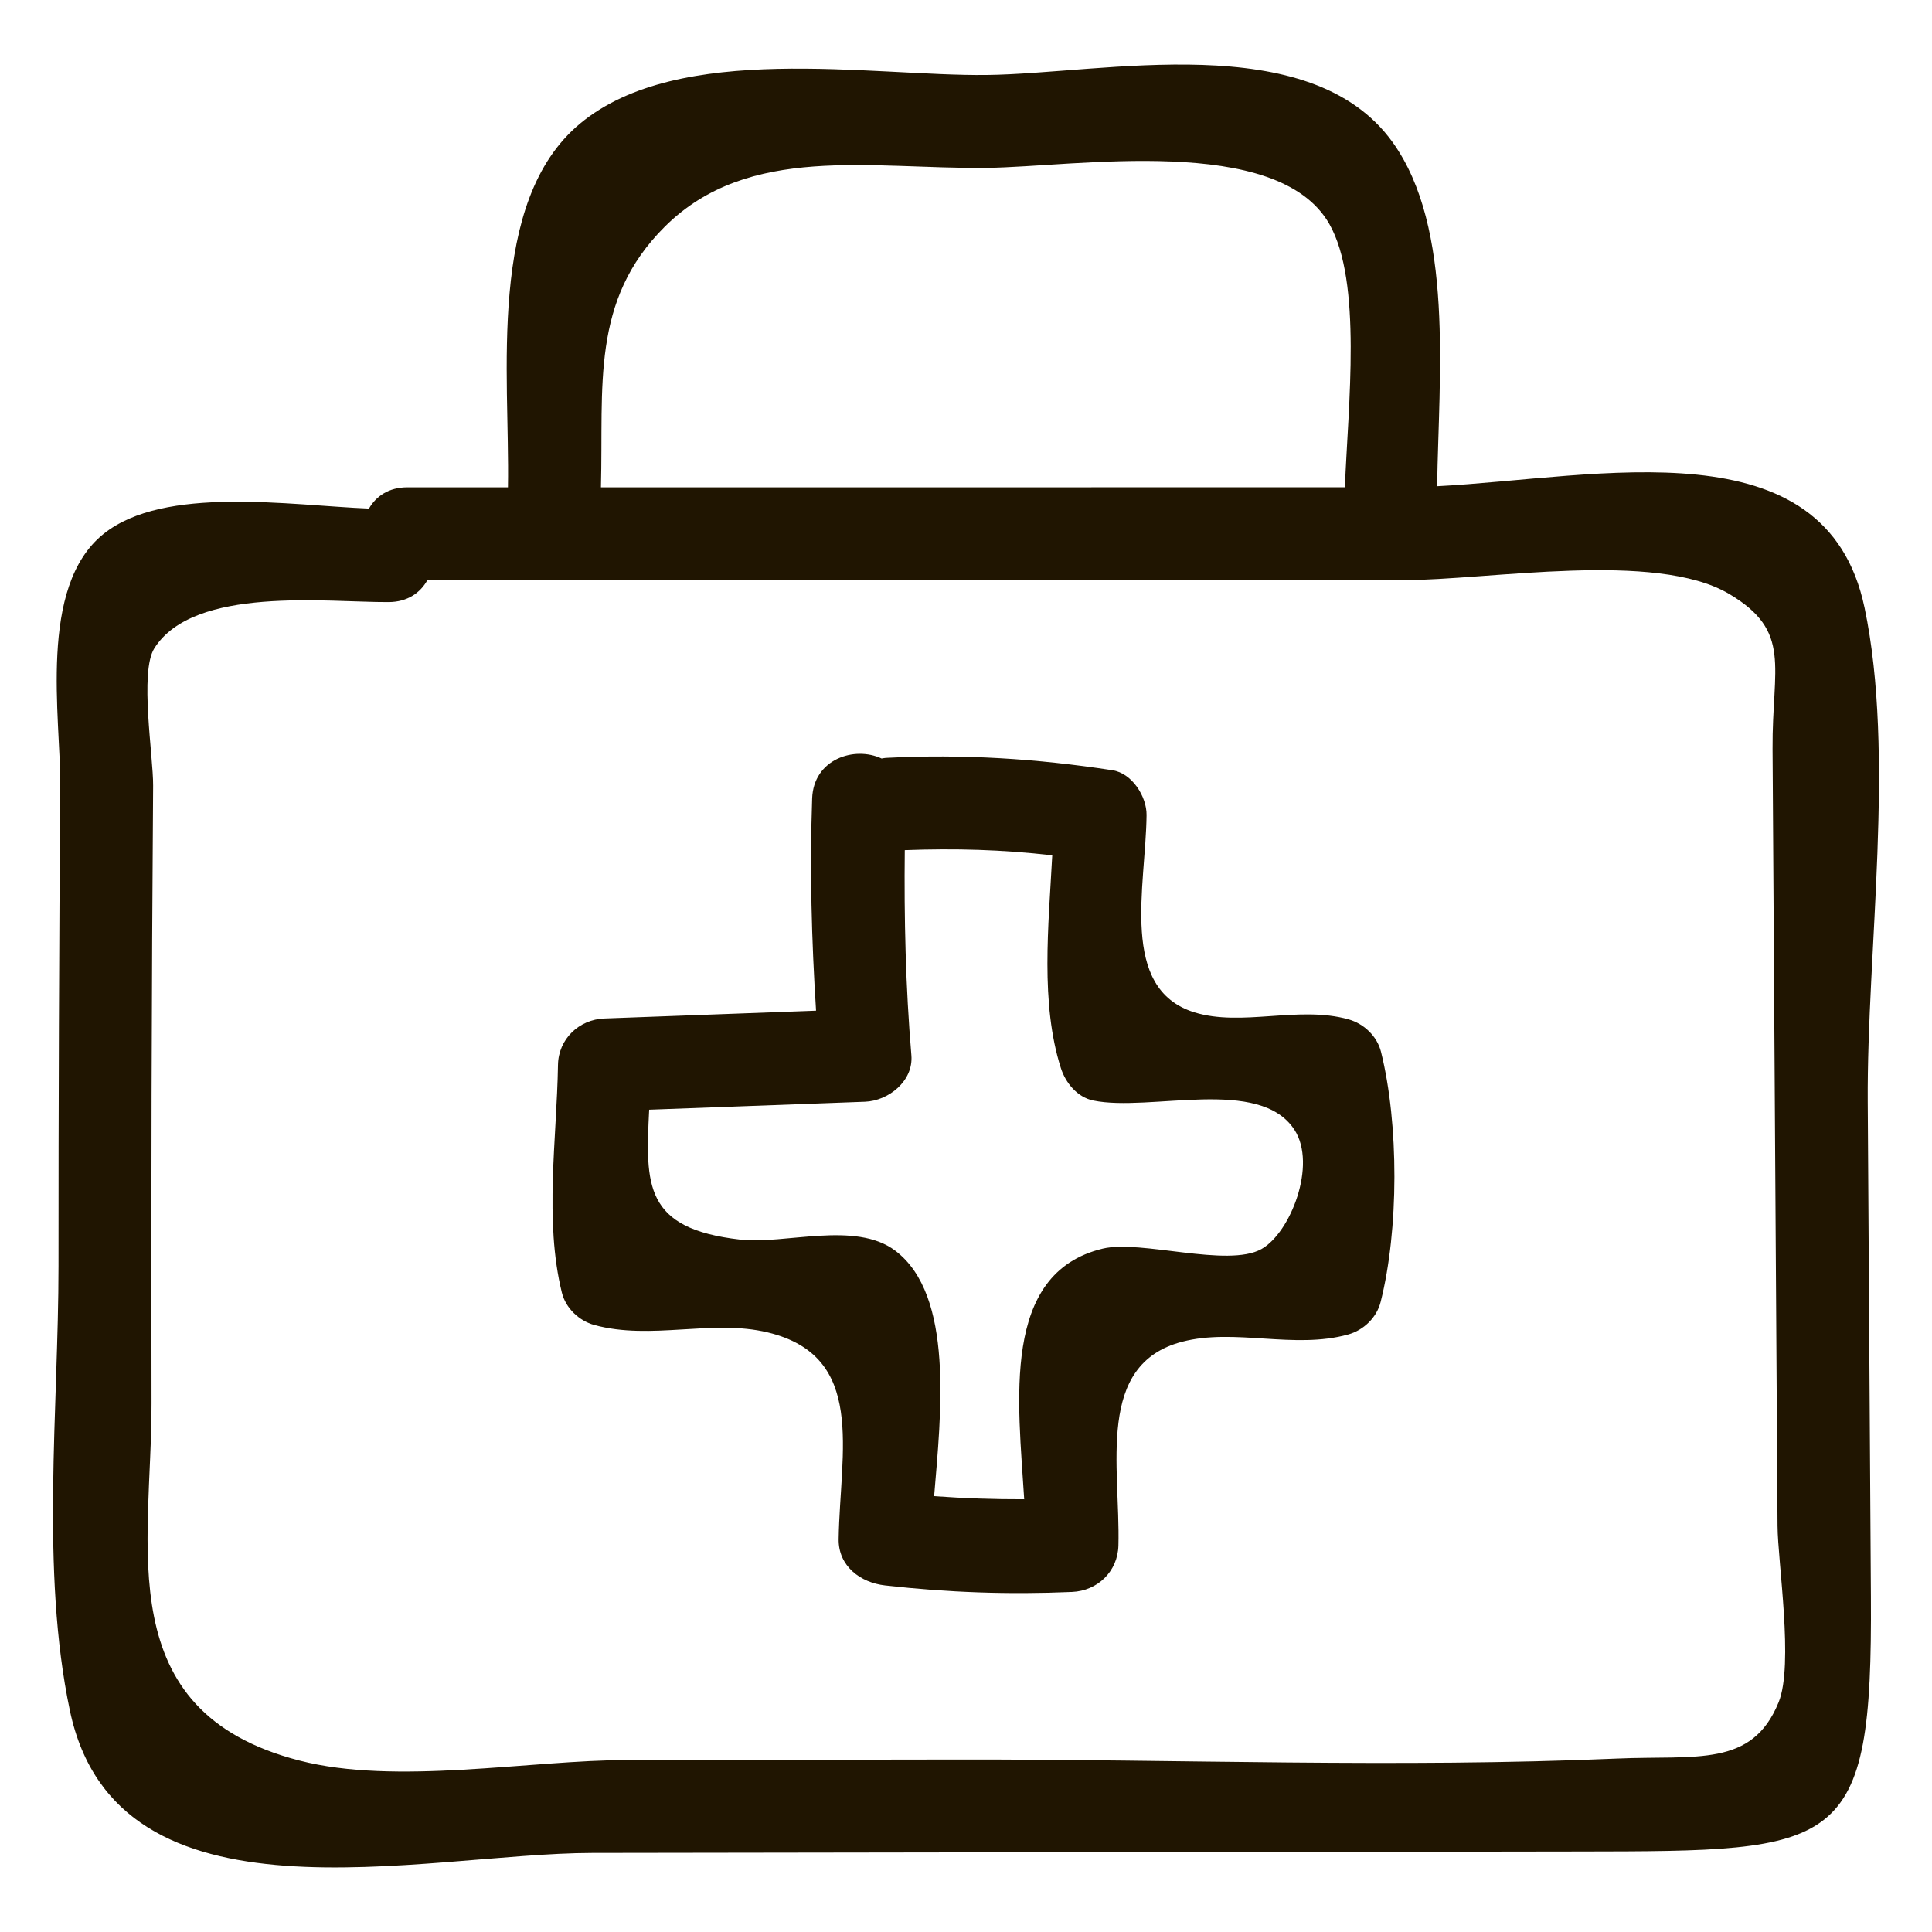
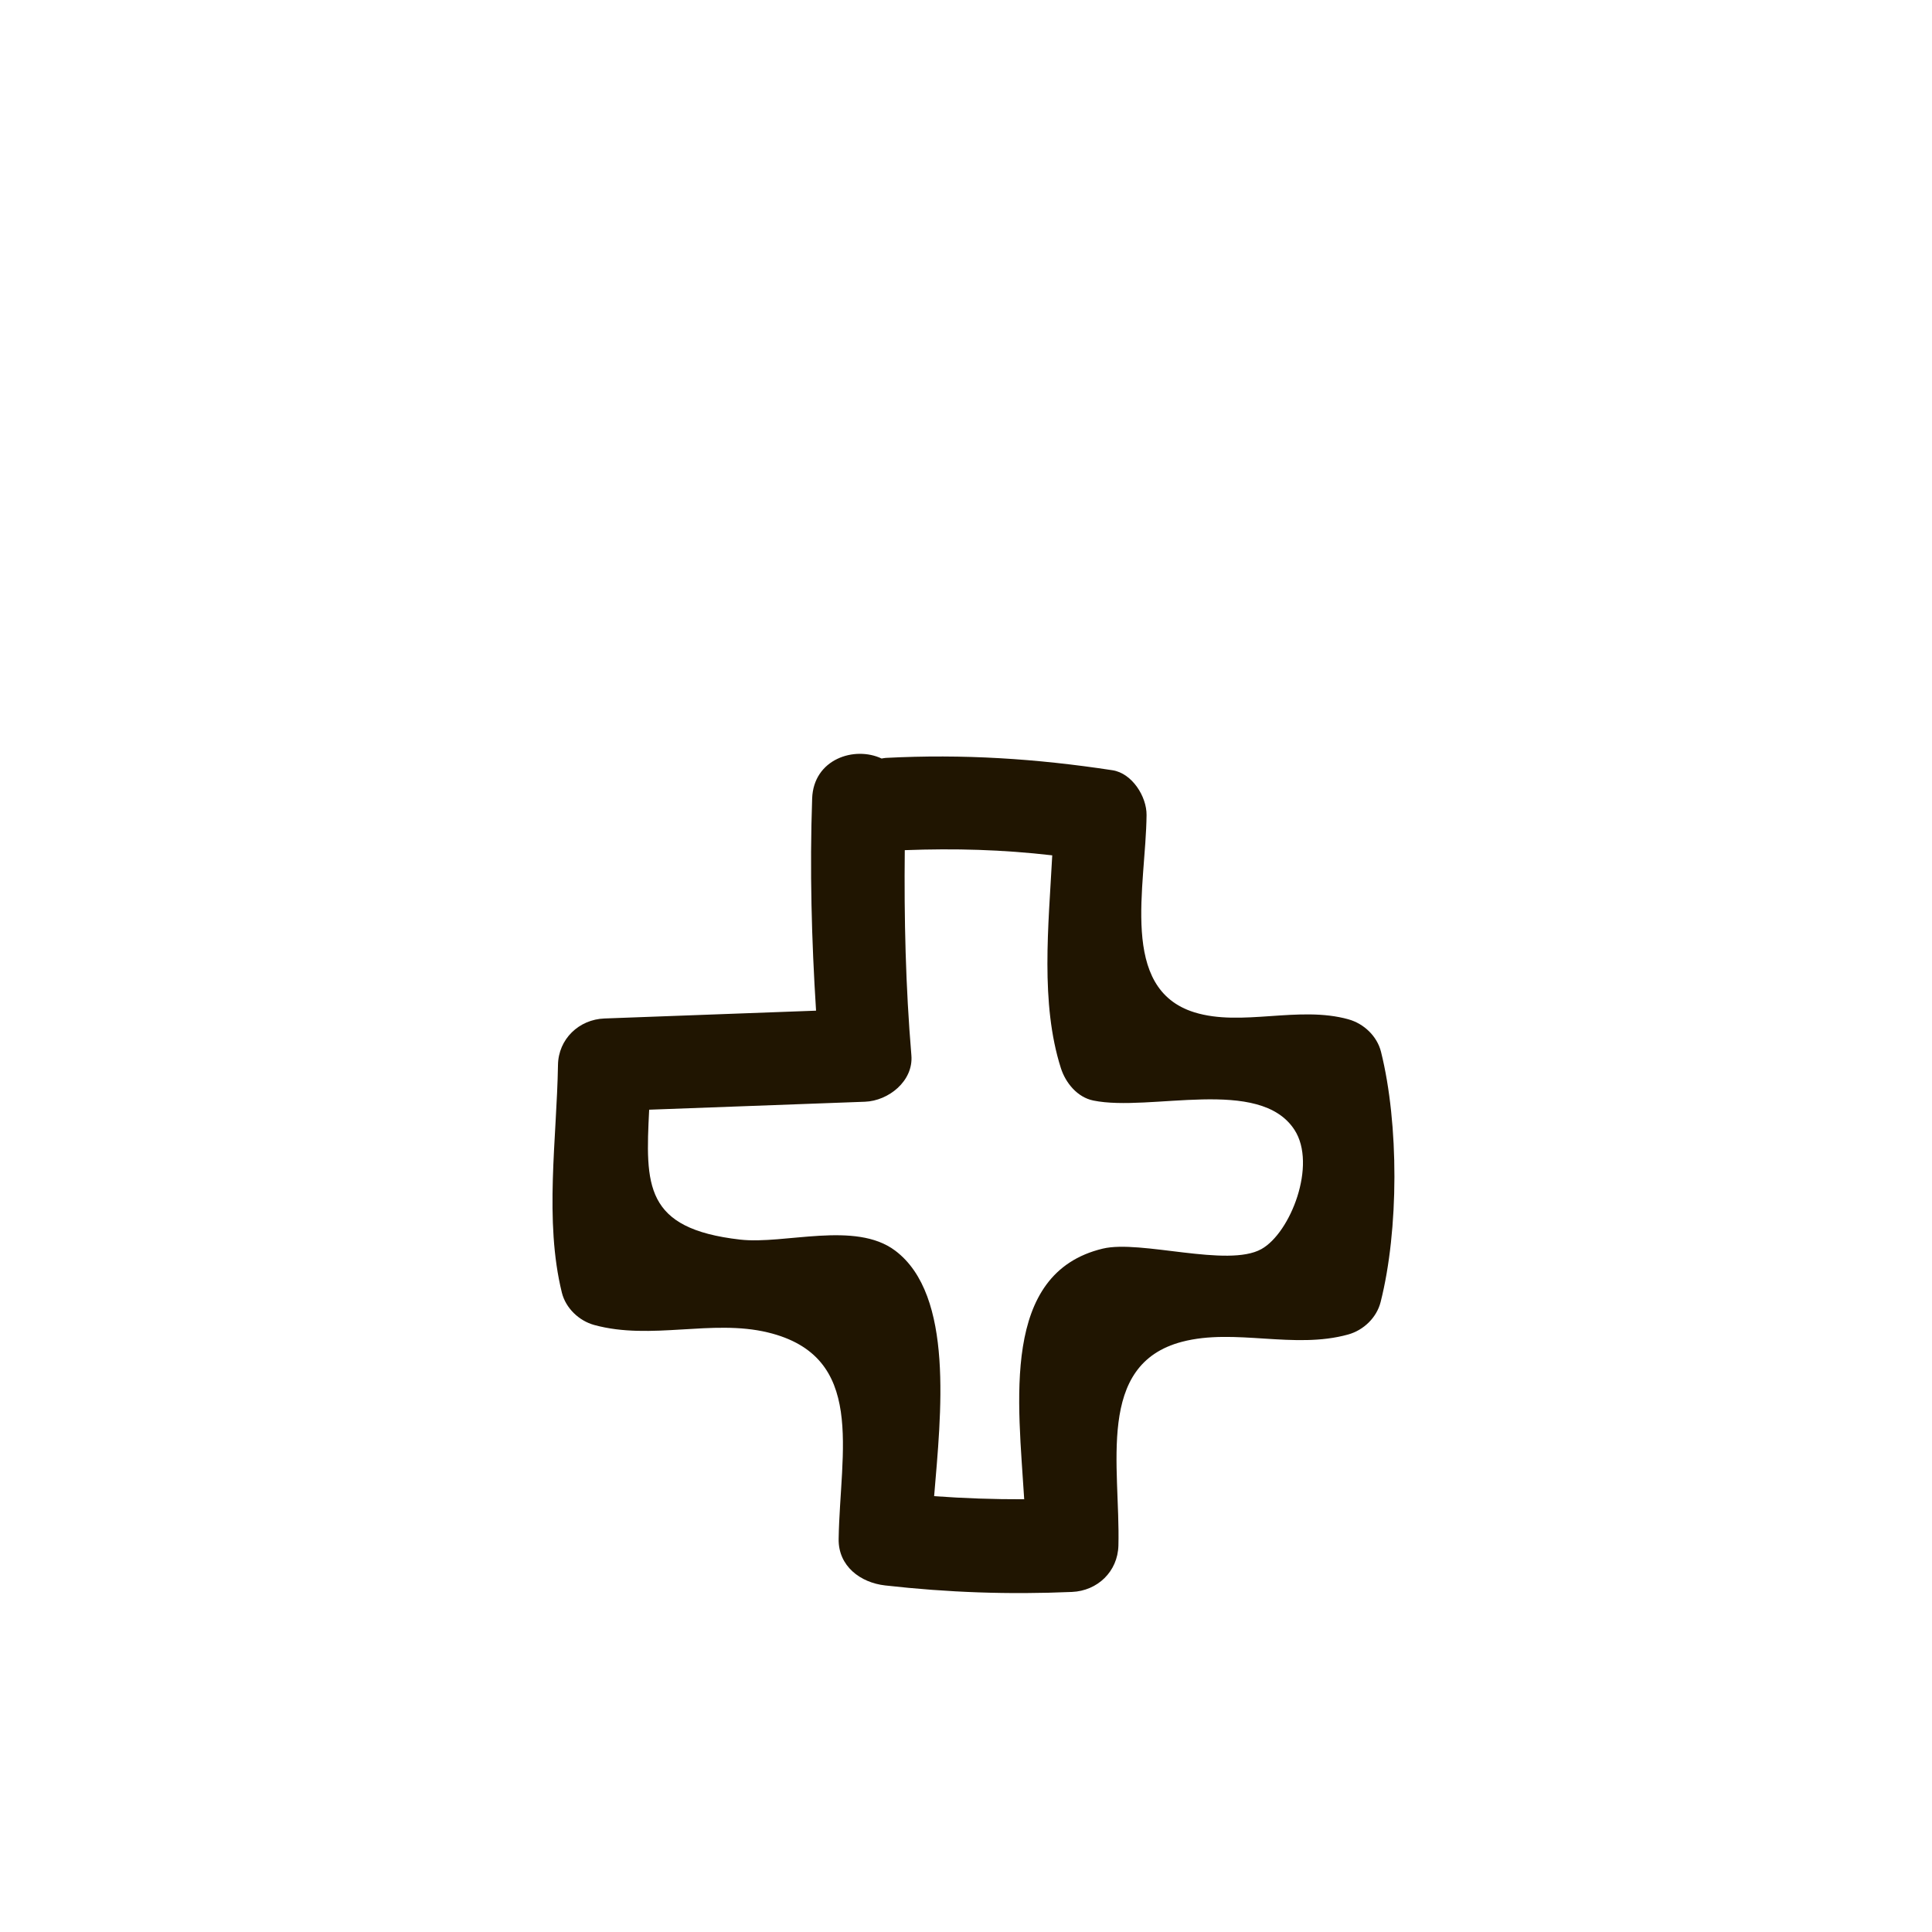
<svg xmlns="http://www.w3.org/2000/svg" width="144" height="144" viewBox="0 0 144 144" fill="none">
  <path d="M100.513 75.976C96.793 74.935 92.547 76.548 89.019 75.452C83.384 73.7 85.406 66.05 85.458 60.747C85.472 59.378 84.384 57.633 82.917 57.409C77.225 56.541 71.787 56.19 66.021 56.489C65.911 56.494 65.815 56.522 65.711 56.536C63.693 55.585 60.635 56.571 60.533 59.515C60.349 64.818 60.489 70.061 60.824 75.329C55.566 75.523 50.309 75.718 45.05 75.912C43.157 75.982 41.619 77.442 41.589 79.374C41.5 84.871 40.557 90.977 41.877 96.341C42.163 97.501 43.156 98.447 44.295 98.758C48.532 99.917 53.067 98.307 57.227 99.311C64.595 101.089 62.614 108.151 62.508 114.707C62.475 116.732 64.132 117.961 65.97 118.169C70.651 118.698 75.191 118.857 79.898 118.654C81.804 118.572 83.311 117.134 83.36 115.193C83.509 109.309 81.64 101.697 88.106 100.007C92.041 98.978 96.439 100.591 100.486 99.465C101.63 99.147 102.608 98.213 102.903 97.047C104.266 91.662 104.275 83.783 102.932 78.394C102.64 77.228 101.655 76.296 100.513 75.977L100.513 75.976ZM94.014 93.101C91.501 94.502 85.025 92.389 82.199 93.064C74.564 94.886 75.9 104.513 76.338 111.746C74.101 111.754 71.856 111.677 69.625 111.515C70.127 105.436 71.137 96.532 66.719 93.213C63.746 90.978 58.483 92.772 55.16 92.392C48.004 91.574 48.106 88.341 48.385 82.711C53.746 82.513 59.107 82.315 64.468 82.117C66.218 82.052 68.091 80.58 67.929 78.655C67.499 73.541 67.382 68.468 67.437 63.366C71.201 63.225 74.704 63.323 78.428 63.752C78.15 69.025 77.533 74.786 79.071 79.609C79.423 80.712 80.295 81.783 81.489 82.027C85.742 82.897 93.887 80.21 96.484 84.214C98.169 86.812 96.191 91.888 94.015 93.101L94.014 93.101Z" fill="#201501" />
-   <path d="M138.971 45.286C136.09 31.559 119.176 35.614 107.116 36.241C107.234 28.037 108.405 16.987 103.783 10.58C97.611 2.026 82.281 5.487 73.547 5.588C64.967 5.688 50.63 3.064 43.232 9.213C36.245 15.02 38.013 27.968 37.859 36.321C35.359 36.321 32.859 36.321 30.358 36.322C28.977 36.322 28.026 36.988 27.5 37.906C21.636 37.668 12.246 36.165 7.722 39.79C2.8 43.734 4.529 53.519 4.492 58.553C4.402 70.489 4.359 82.424 4.361 94.359C4.362 104.944 3.007 117.071 5.212 127.511C8.728 144.163 31.479 138.126 44.13 138.107C68.687 138.071 93.244 138.035 117.801 137.999C137.23 137.97 139.569 138.044 139.446 118.974C139.368 106.692 139.289 94.411 139.21 82.129C139.137 70.853 141.283 56.293 138.972 45.284L138.971 45.286ZM49.552 16.891C55.801 10.676 64.939 12.611 73.547 12.512C80.138 12.435 95.22 9.928 99.079 16.691C101.546 21.014 100.478 30.191 100.241 36.32C81.757 36.32 63.273 36.321 44.79 36.322C44.99 28.764 44.003 22.41 49.552 16.891L49.552 16.891ZM132.571 126.871C130.591 131.756 126.446 130.818 120.526 131.074C104.221 131.78 87.734 131.122 71.412 131.146C63.227 131.158 55.041 131.17 46.855 131.182C39.382 131.193 29.52 133.089 22.299 131.218C8.106 127.543 11.319 115.218 11.294 104.592C11.277 96.919 11.278 89.246 11.298 81.573C11.318 73.901 11.355 66.228 11.413 58.555C11.429 56.398 10.389 50.091 11.5 48.325C14.447 43.642 24.427 44.903 28.974 44.876C30.37 44.868 31.328 44.183 31.851 43.246C47.243 43.245 62.637 43.245 78.029 43.244C86.858 43.244 95.686 43.244 104.514 43.243C110.973 43.243 123.39 41.017 128.876 44.265C133.594 47.059 132.077 49.668 132.116 55.814C132.139 59.323 132.161 62.832 132.184 66.34C132.234 74.236 132.285 82.131 132.335 90.026C132.386 97.921 132.437 105.817 132.487 113.712C132.504 116.462 133.705 124.073 132.571 126.871L132.571 126.871Z" fill="#201501" />
</svg>